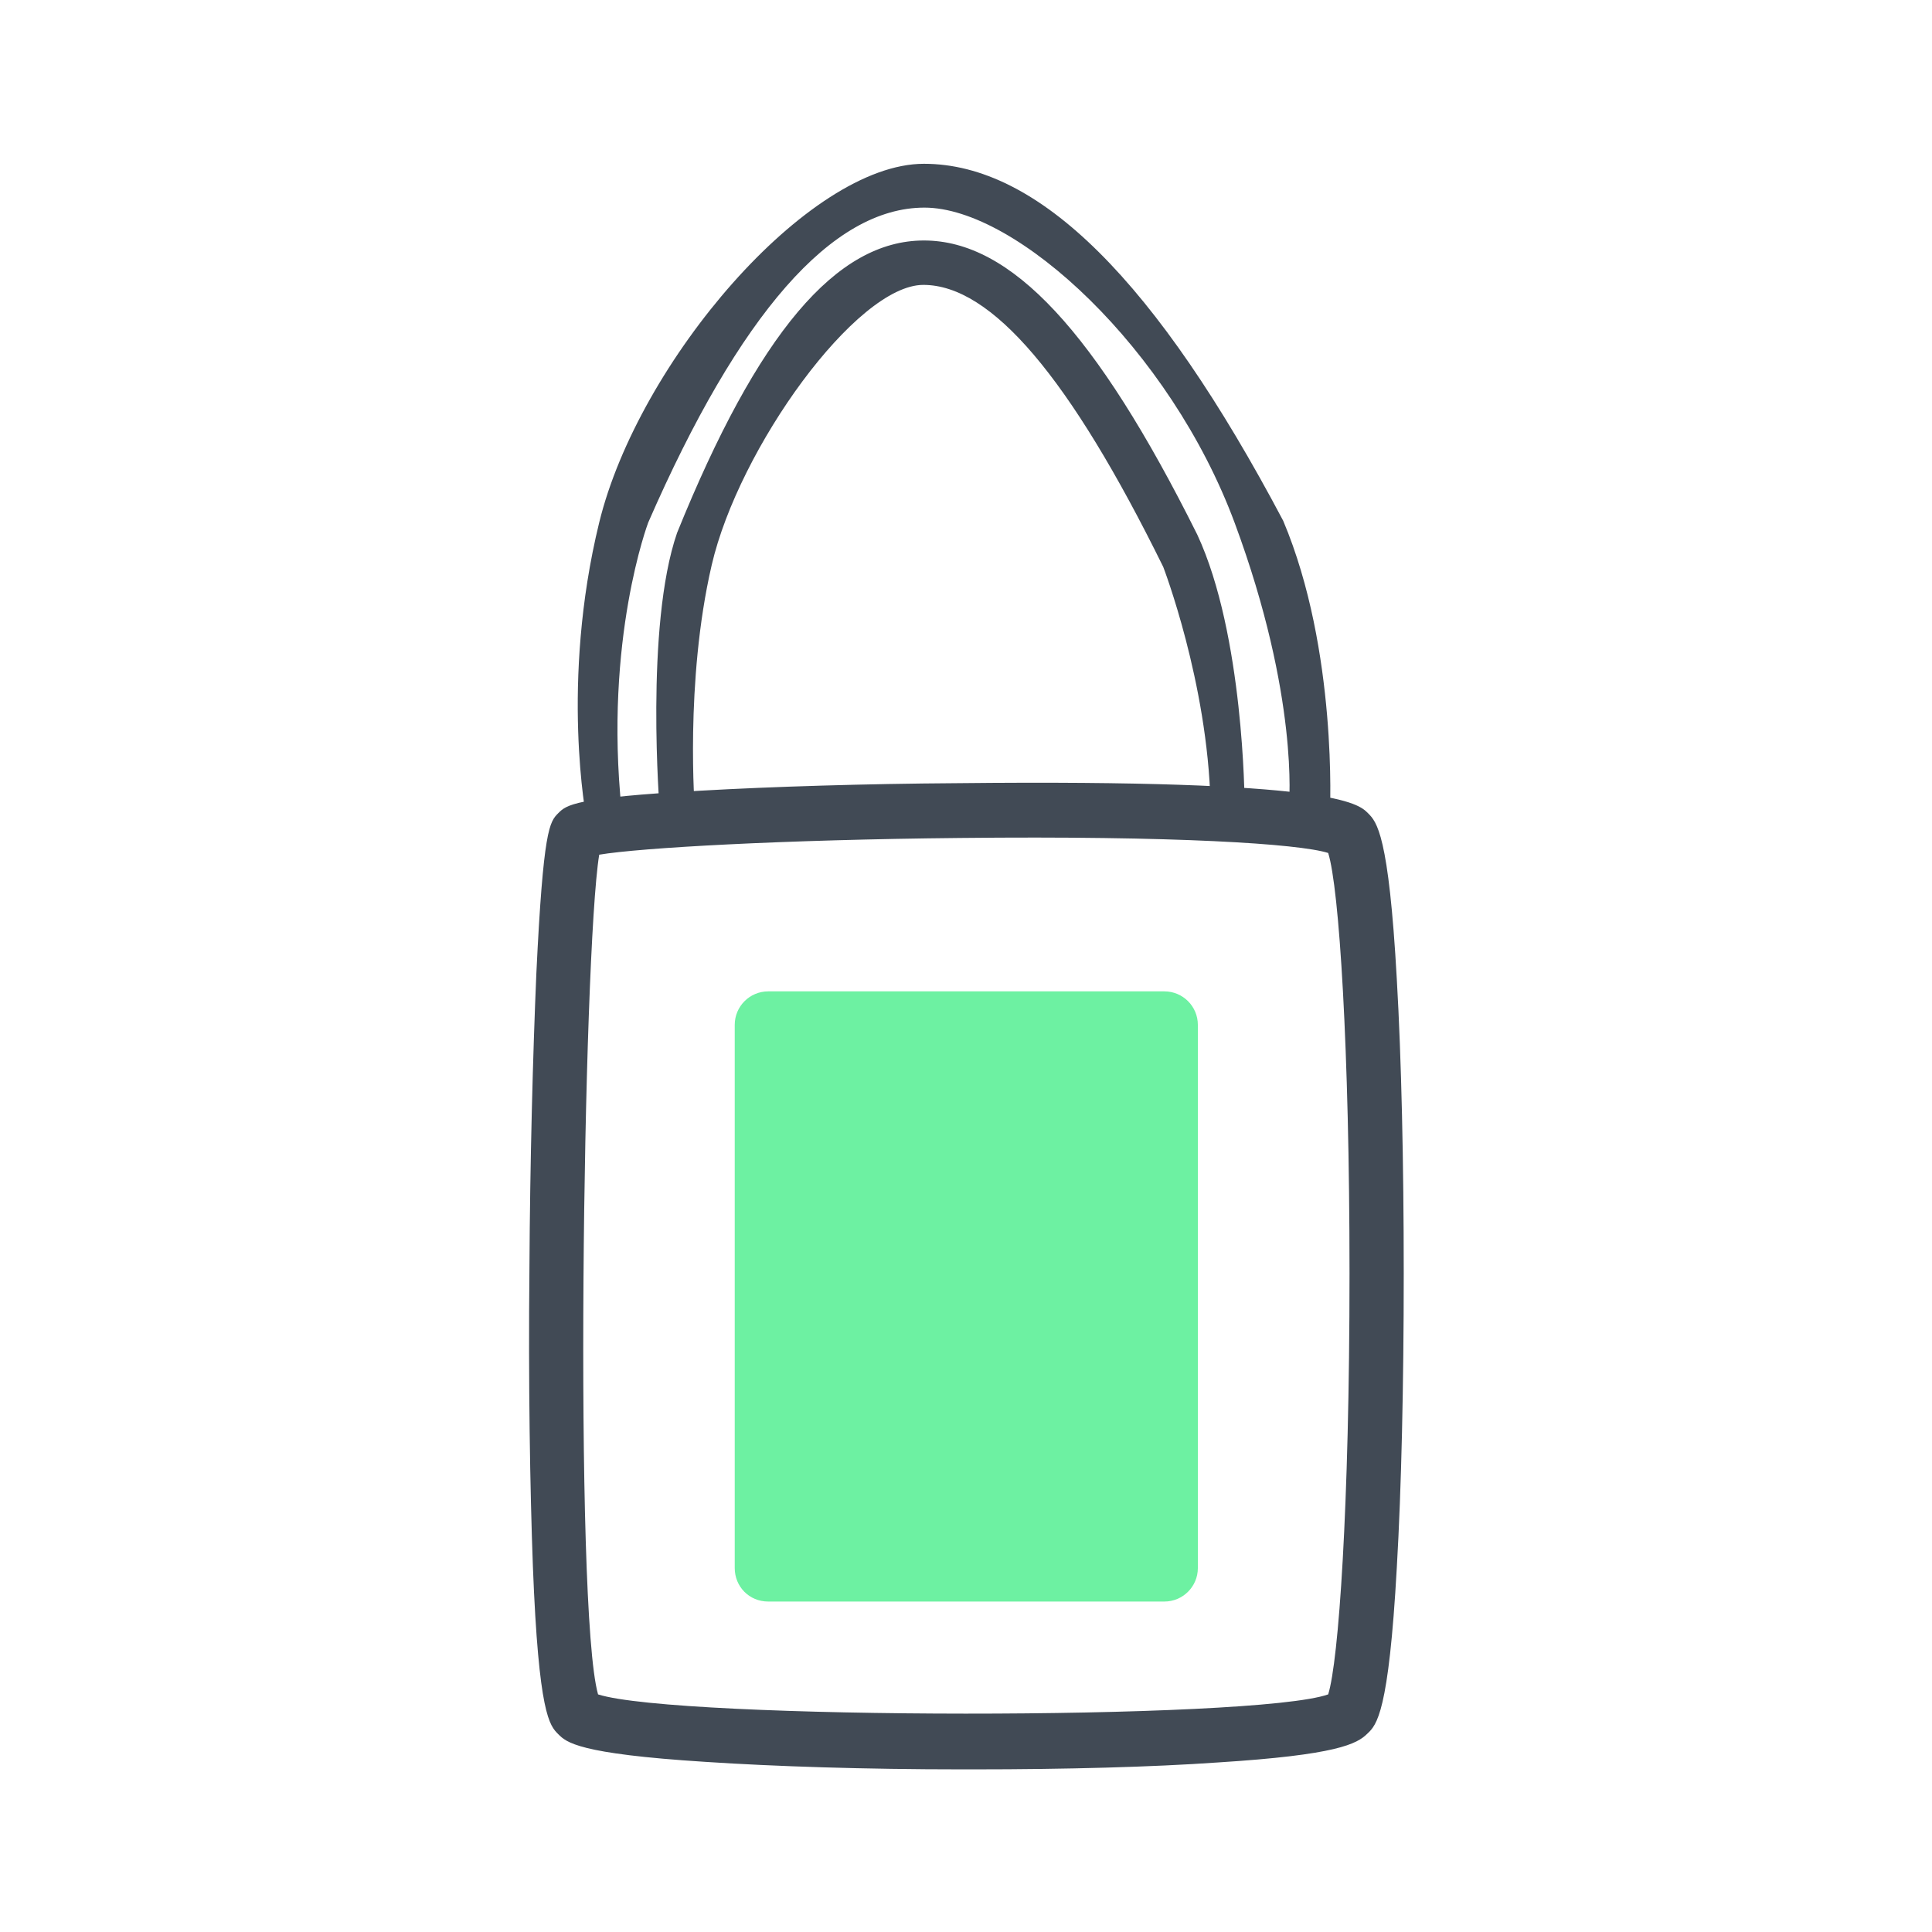
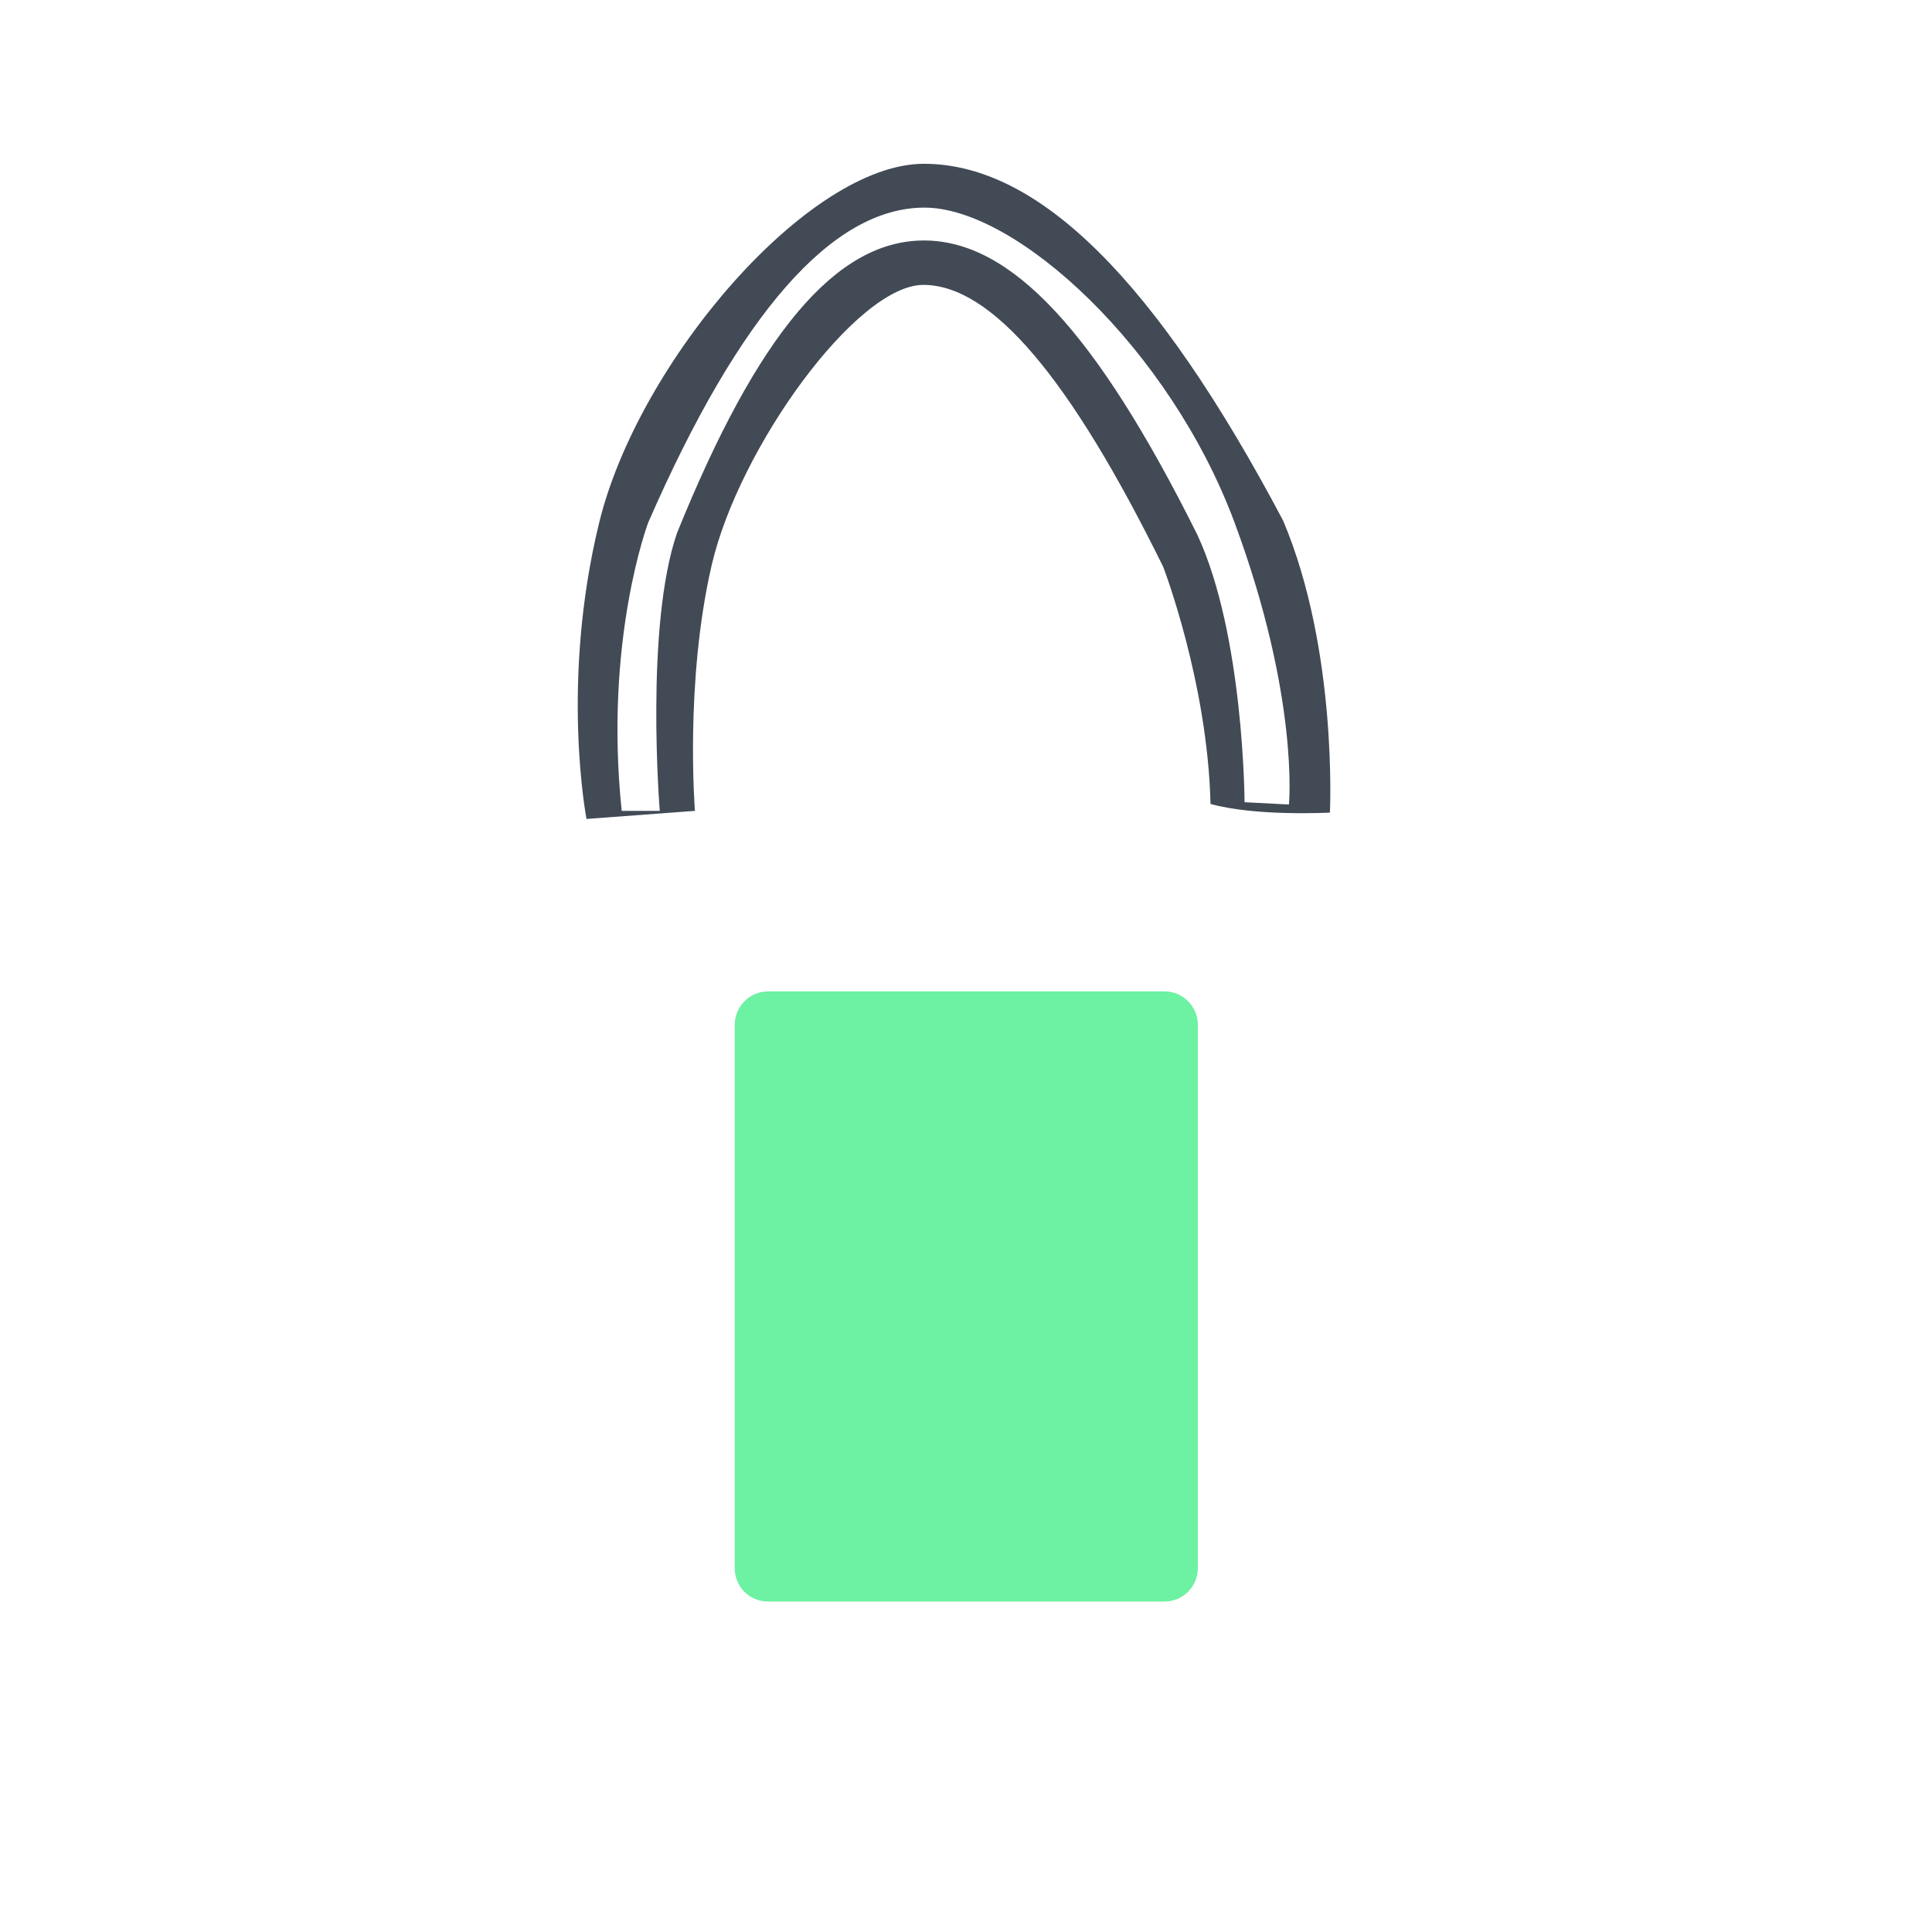
<svg xmlns="http://www.w3.org/2000/svg" version="1.1" id="Calque_1" x="0px" y="0px" viewBox="0 0 335 335" style="enable-background:new 0 0 335 335;" xml:space="preserve">
  <style type="text/css">
	.st0{fill:#6DF1A2;}
	.st1{fill:#414A55;}
</style>
  <path class="st0" d="M133.2,277.7h68.7c3.2,0,5.8-2.6,5.8-5.8v-94.2c0-3.2-2.6-5.8-5.8-5.8h-68.7c-3.2,0-5.8,2.6-5.8,5.8v94.2  C127.4,275.1,129.9,277.7,133.2,277.7z" />
  <g>
    <g>
      <g>
        <path class="st1" d="M230.6,140.9c0,0-12.8,0.7-20.7-1.5c-0.5-21.1-8.2-41.1-8.2-41.1c-16.2-32.9-29.8-48.9-41.6-48.9     c-11.6,0-32,28.3-36.7,48.6c-4.7,20.3-2.9,42.6-2.9,42.6l-18.8,1.4c0,0-4.6-23.6,2.2-51.4s36.2-62.2,56.3-62.2     c19.9,0,40.3,20.3,62.3,61.9C232,112.8,230.6,140.9,230.6,140.9z M205.2,100.4 M215.8,139.1l7.7,0.4c0,0,1.8-18.6-9.4-48.8     c-11.2-30.2-37.8-54.7-53.8-54.7c-16,0-32.1,18.4-47.9,54.6c0,0-7.7,20.3-4.6,50c3.3,0,6.6,0,6.6,0s-2.6-32,3-48.2     c14-34.6,27.6-50.7,42.8-50.7c15.1,0,29.8,15.7,47.4,51C215.7,110.1,215.8,139.1,215.8,139.1z" />
      </g>
    </g>
-     <path class="st1" d="M168.9,306.8c-0.7,0-1.5,0-2.2,0c-16.6,0-32.3-0.5-44.4-1.3c-22.1-1.4-24.1-3.4-25.5-4.8   c-1.5-1.5-3.4-3.4-4.4-29.1c-0.5-13.5-0.8-31.8-0.6-51.6c0.1-18.5,0.6-37.2,1.2-51.2c1.2-25.1,2.3-26.3,3.8-27.8   c1.4-1.4,2.7-2.7,24.7-3.9c12.3-0.7,28.5-1.2,44.5-1.3c65.3-0.7,69.5,3.5,71.2,5.2c1.5,1.5,3.6,3.6,5,28.8   c0.8,13.8,1.2,31.9,1.2,51c0,19.2-0.4,37.3-1.2,51c-1.4,25.2-3.5,27.3-5.1,28.8l0,0c0,0,0,0,0,0c-1.8,1.8-5.3,3.7-25.9,5   C199.8,306.4,184.8,306.8,168.9,306.8z M103.7,293.8c13.8,4.4,113.9,4.5,126.6,0c1.8-5.7,3.7-32.3,3.7-73c0-39.1-1.8-66.9-3.7-72.9   c-5.1-1.6-26.5-3-63.9-2.6c-30.7,0.3-55.4,1.7-62.5,2.9C101.1,165.3,99.5,279,103.7,293.8z M104,294.7   C104,294.7,104,294.7,104,294.7L104,294.7z M230,294.6C230,294.6,230,294.6,230,294.6L230,294.6z M230.9,293.6L230.9,293.6   C230.9,293.6,230.9,293.6,230.9,293.6z M102.8,293.5 M231,148.2L231,148.2L231,148.2z M230,147.1L230,147.1   C230,147.1,230,147.1,230,147.1z M104.3,146.5" />
  </g>
</svg>